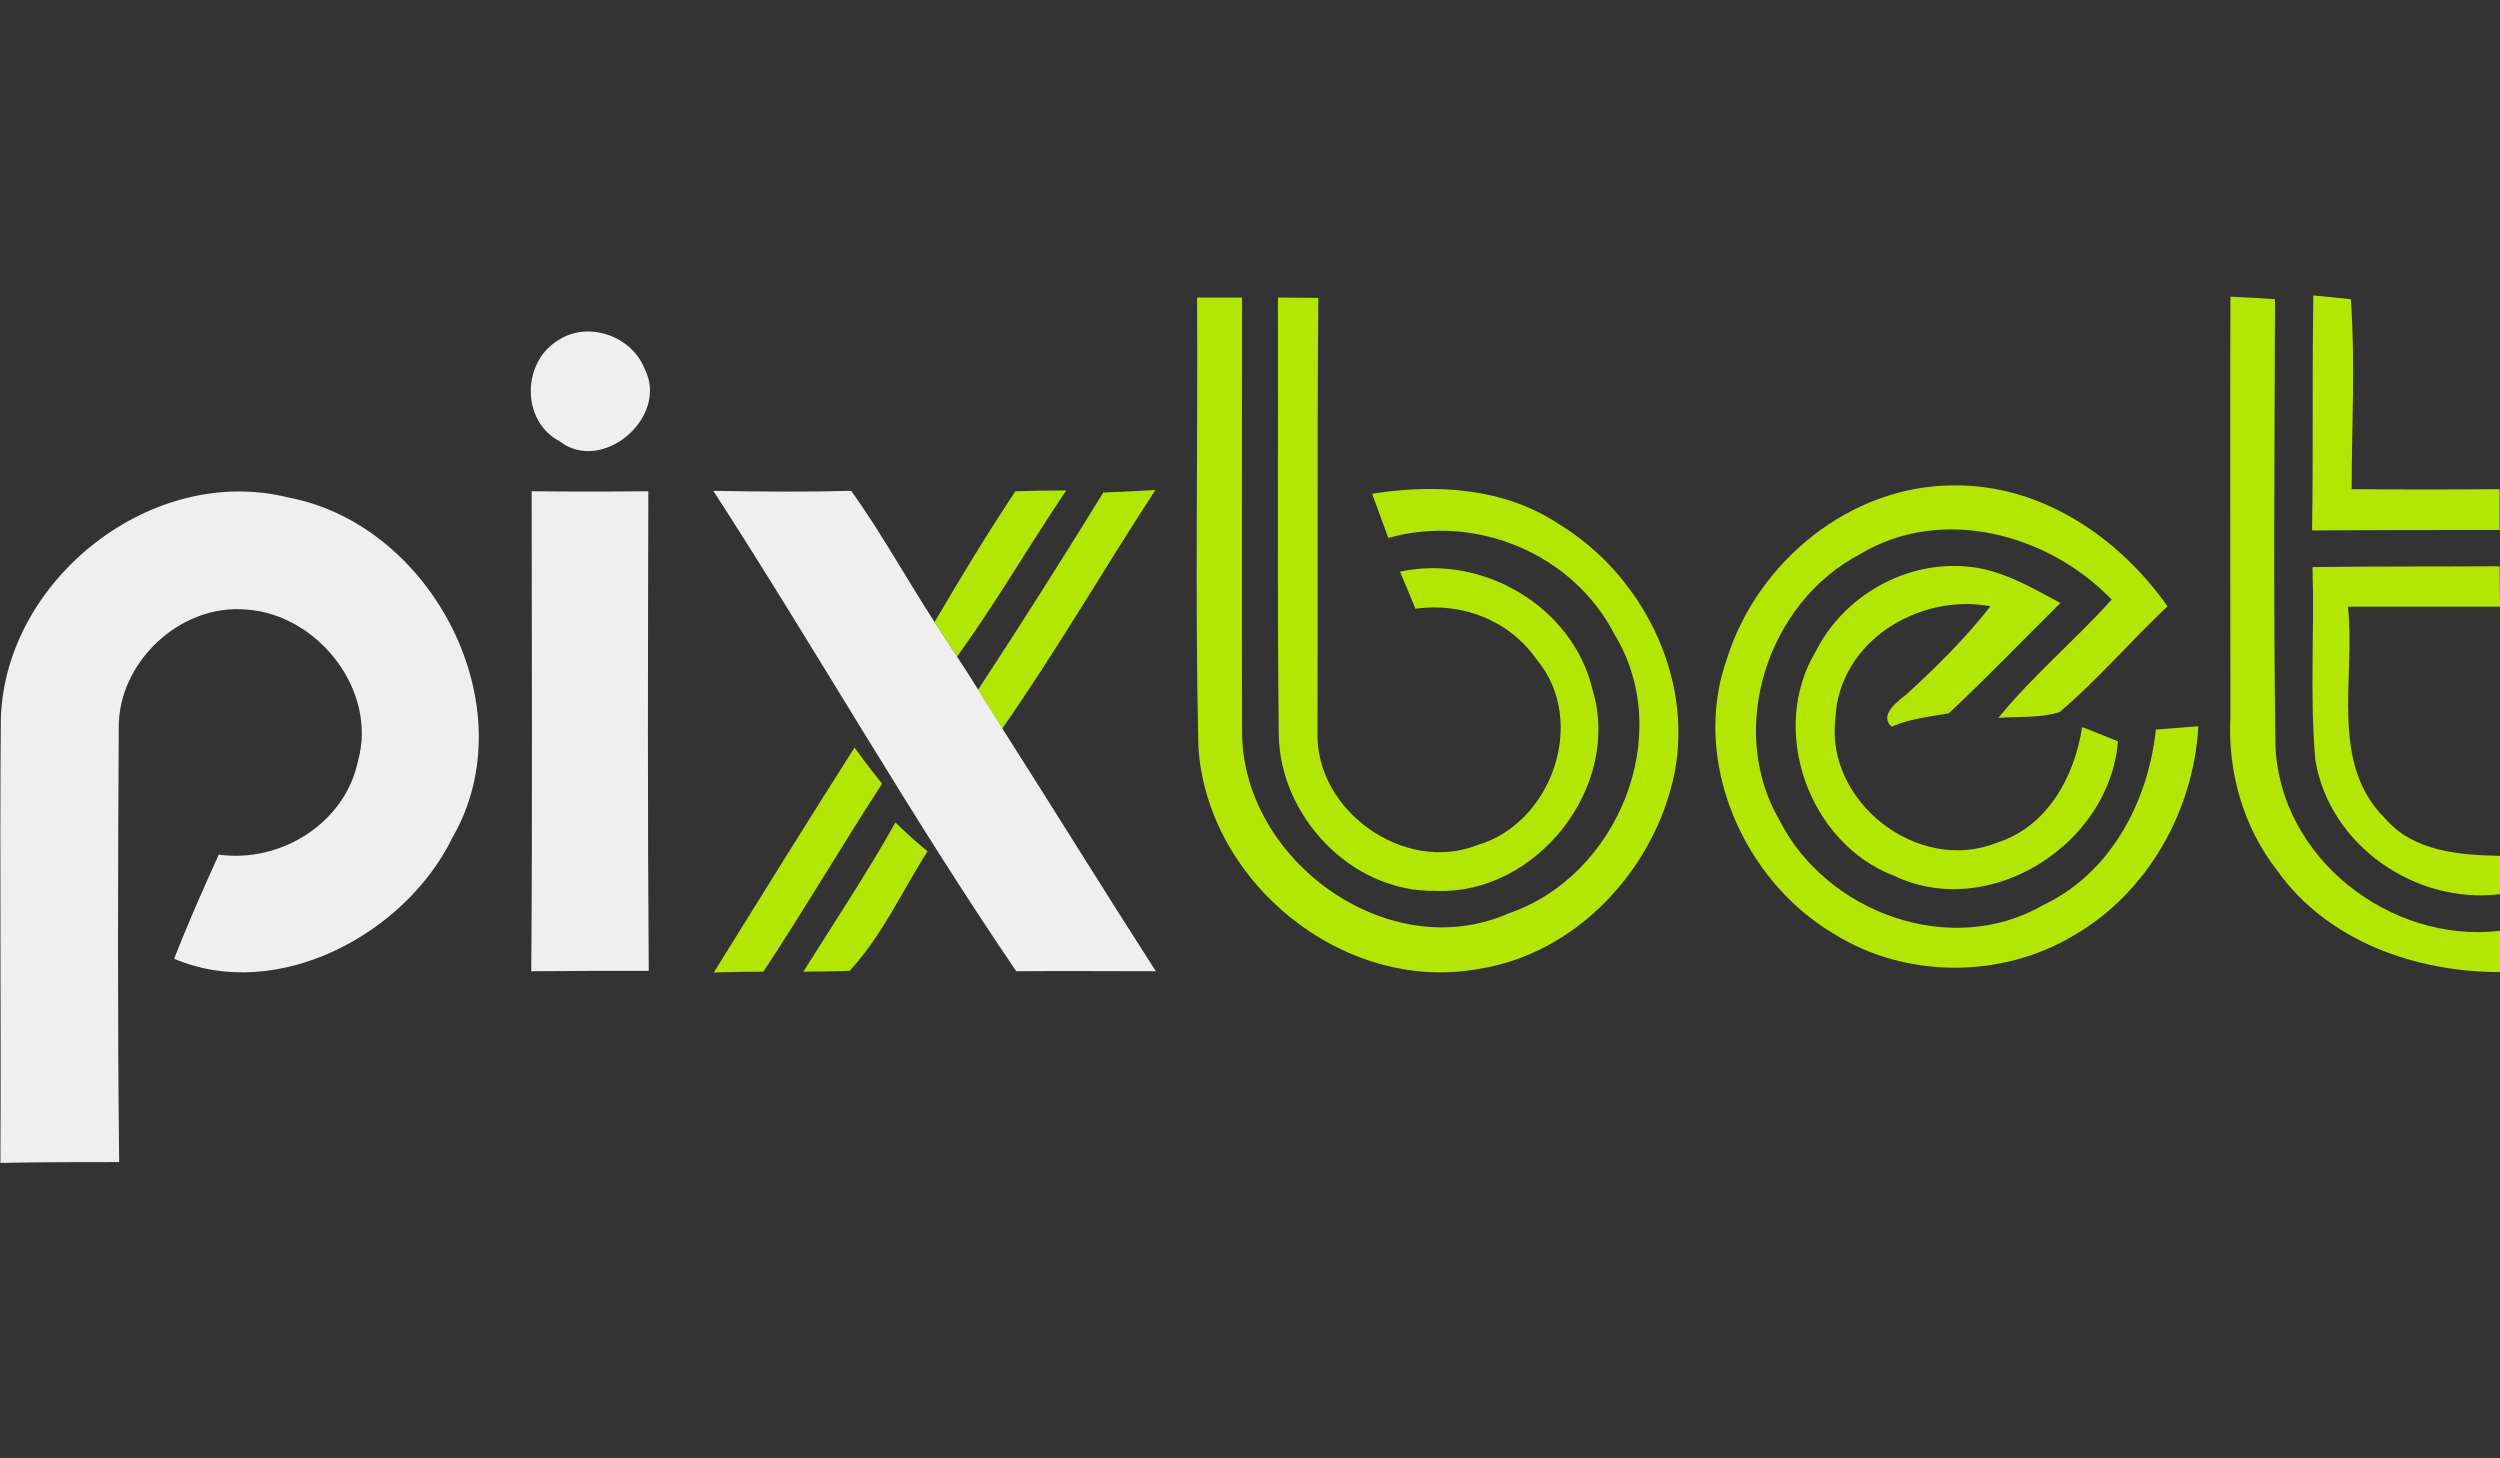
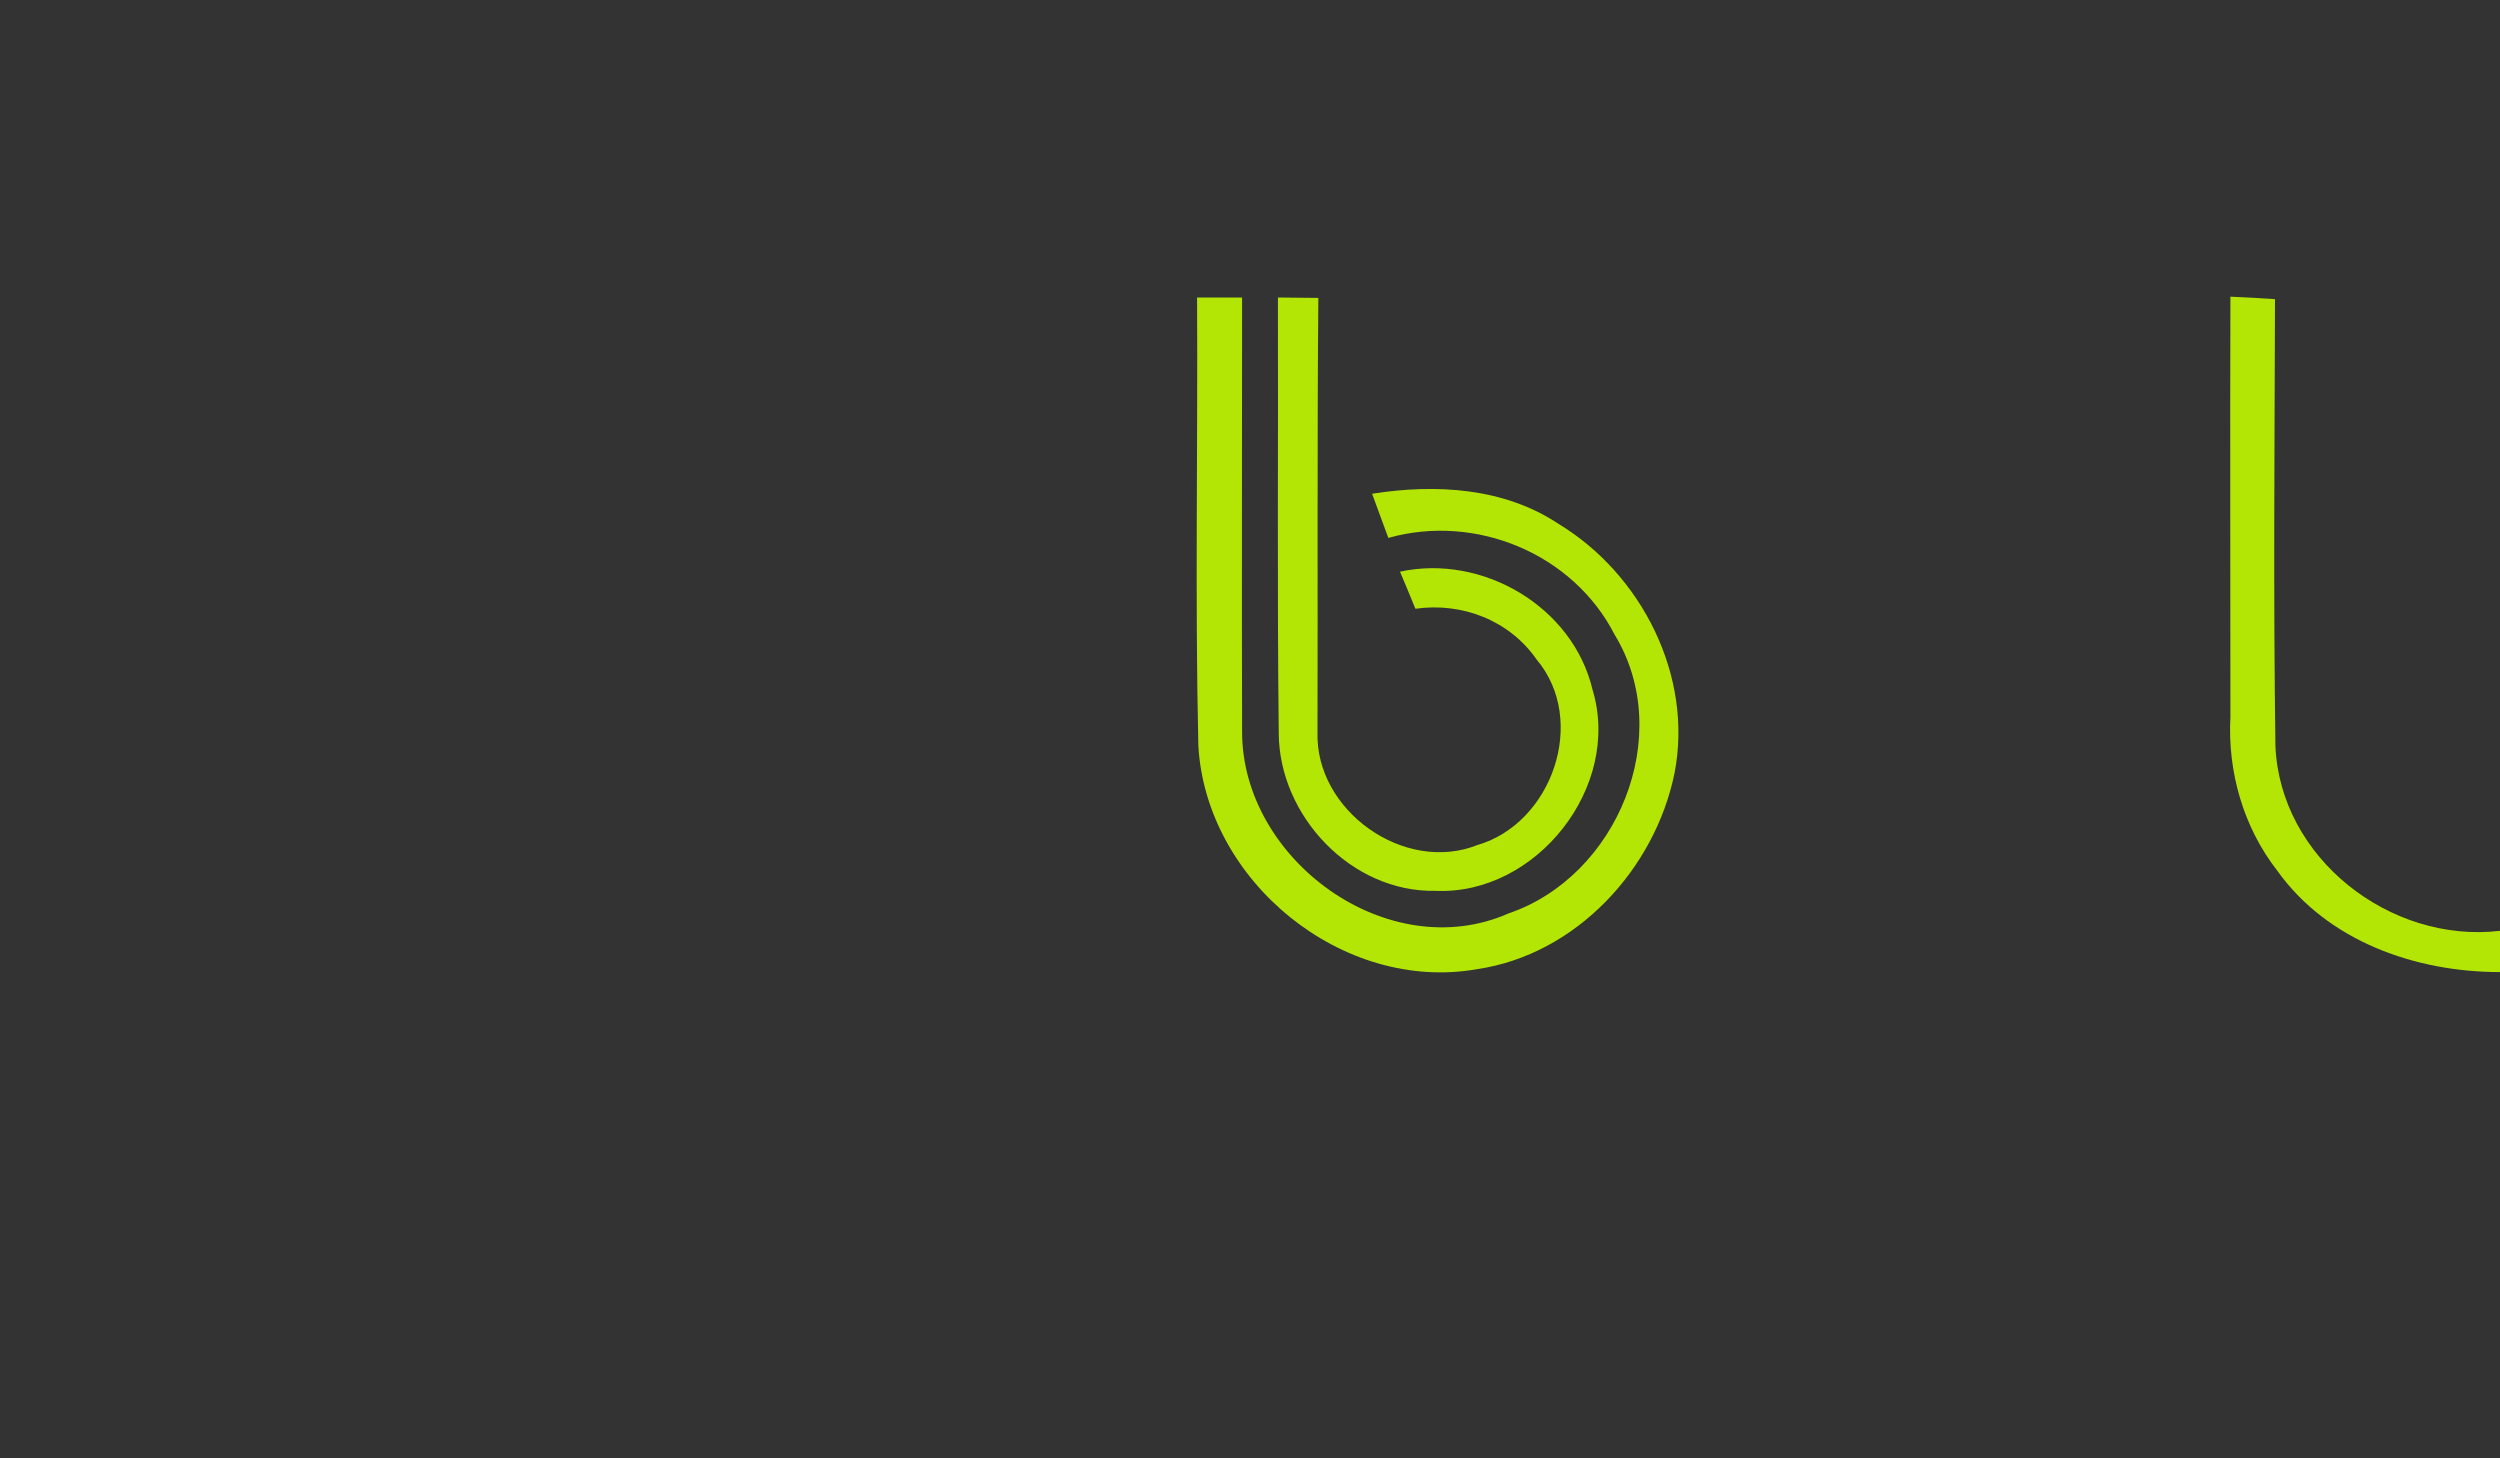
<svg xmlns="http://www.w3.org/2000/svg" viewBox="0 0 600 350">
  <rect x="0" y="0" width="600" height="350" fill="#333333" stroke="none" />
  <g fill="#c2fa00">
    <path d="M287.3 71.4h10.8c0 34.7-.1 69.4 0 104.1-.1 30.8 35 56.5 64 43.7 26.1-8.9 40.1-42.8 25.4-66.9-10-19.5-33.4-29.1-54.3-23.2-1.3-3.5-2.6-7-3.9-10.6 15.2-2.4 31.6-1.5 44.7 7.2 20 12.1 32.4 36.5 27.9 59.8-4.7 23.1-23.6 43.6-47.4 47.1-32.3 5.7-65.1-21.1-66.9-53.7-.8-35.6-.1-71.6-.3-107.5z" opacity=".9" />
    <path d="M306.7 71.4c2.4 0 7.3.1 9.7.1-.3 34.7-.1 69.5-.2 104.2-.6 18.8 20.8 34.1 38.4 27.1 17.9-5.2 26.5-29.9 14.2-44.5-6.5-9.4-17.9-13.8-29.1-12.2-.9-2.3-2.8-6.7-3.7-8.9 19.8-4.3 41.5 8.4 46.2 28.3 7.1 23.3-13.5 49.4-37.7 48.3-20.2.4-37.5-18-37.6-37.8-.4-35-.1-69.8-.2-104.6zM535.3 71.2c2.7.1 8 .4 10.7.6-.1 35.7-.4 71.5.1 107.2 1.1 26.9 27.5 47.5 53.9 44.4v9.9c-20.3 0-41.4-7.4-53.5-24.4-8.1-10.4-11.9-23.7-11.2-36.8 0-33.5-.1-67.2 0-100.9z" opacity=".9" />
-     <path d="M555.2 70.9c2.3.2 6.8.7 9 .9 1.1 15.2.2 30.4.2 45.6 11.8.1 23.7.1 35.5 0v9.8c-15 0-30 0-45 .1.3-18.8 0-37.6.3-56.4zM243.7 117.9c3-.1 9.1-.2 12.2-.2-8.9 13.2-16.9 27-26.2 39.9-1.8-2.8-3.6-5.5-5.4-8.3 6.2-10.6 12.6-21.2 19.4-31.4zM264.8 118.2c3.2-.1 9.4-.4 12.5-.6-12.4 19-23.8 38.7-36.8 57.3-1.9-3.1-3.8-6.3-5.8-9.3 10.3-15.7 20.3-31.5 30.1-47.4zM414.5 158c7.3-23.2 29.6-41.5 54.3-41.5 21-.3 39.7 12.4 51.4 29-8.8 8.3-16.7 17.6-25.9 25.4-4.7 1.5-9.8 1-14.7 1.4 8.3-10.2 18.4-18.6 27.2-28.4-15.2-15.8-40.8-22.7-60.4-10.9-22.2 11.6-32.1 42-19.3 63.9 11.2 22.1 41 33.1 63.1 20.4 16.3-7.6 25.4-24.9 27.2-42.2 2.6-.2 7.7-.6 10.2-.8-1.1 20.3-12.2 40-29.9 50.2-17.3 10.4-40.4 10.4-57.6-.4-21.7-12.8-34.4-41.6-25.6-66.1z" opacity=".9" />
-     <path d="M435.8 156.3c6.7-13.3 21.6-21.8 36.5-20.3 8.1.7 15.2 5 22.2 8.7-8.9 8.8-17.6 17.9-26.8 26.5-4.6.8-9.4 1.3-13.7 3.2-3.2-2.8 1.6-6.2 3.6-7.8 7.2-6.6 14.1-13.4 20.1-21.1-17.2-3.2-36.4 8.5-37.2 26.9-2.5 20 19.8 37.4 38.6 29.9 12.2-3.8 18.8-15.8 20.6-27.8 2.2.8 6.5 2.6 8.6 3.4-1.9 24.7-30.8 43.2-53.7 32.3-20.5-7.8-30.2-35-18.8-53.9zM555 136.1c15-.2 29.9-.1 44.9-.2 0 2.5.1 7.3.1 9.7h-36.5c1.9 16.9-4.6 37.4 8.9 50.8 6.9 8 17.8 8.8 27.6 9v9.2c-20.3 2.5-40.9-11.7-44.3-32.1-1.4-15.3-.2-30.9-.7-46.4zM205.1 179.4c2.1 3 4.3 5.8 6.6 8.7-9.7 14.9-18.7 30.3-28.5 45.1-3 0-8.9.1-11.9.2 11.2-18 22.4-36.1 33.8-54zM214.9 197.4c2.5 2.4 5 4.7 7.7 6.9-6.1 9.6-10.9 20.3-18.7 28.7-2.8.1-8.3.2-11.1.2 7.4-11.8 15.2-23.5 22.1-35.8z" opacity=".9" />
  </g>
-   <path fill="#efefef" d="M133.9 81.7c7.2-4.8 17.7-1.1 20.8 6.8 6 11.5-10.1 25.4-20.4 17.4-9.2-4.8-9.1-18.9-.4-24.2zM.2 172.5c1-33.4 36.2-61.3 69-53.1 34.6 6.5 57.4 50.4 39.4 81.6-11.4 23.4-42.2 39.6-66.8 29.1 3.3-8.5 7-16.8 10.7-25 14.8 2.1 30.3-7.5 33.4-22.4 4.8-17-9.6-35.2-26.7-36.4-15.9-1.5-31 12.7-30.7 28.6-.2 34.6-.3 69.3.1 104-9.5 0-19 0-28.5.2.2-35.6-.2-71.1.1-106.6zM127.6 117.9c9.3.1 18.7.1 28 0-.1 38.4-.2 76.8.1 115.1-9.4 0-18.8 0-28.2.1.3-38.4.1-76.8.1-115.2zM171.2 117.8c11 .2 22.1.3 33.1 0 7.2 10.1 13.2 21 20 31.5 1.8 2.8 3.6 5.5 5.4 8.3 1.3 2 3.9 6 5.1 8 1.9 3.1 3.9 6.2 5.8 9.3 12.3 19.3 24.4 38.9 36.8 58.2-11.2 0-22.3-.1-33.5 0-25.6-37.6-48-77.1-72.7-115.3z" />
</svg>